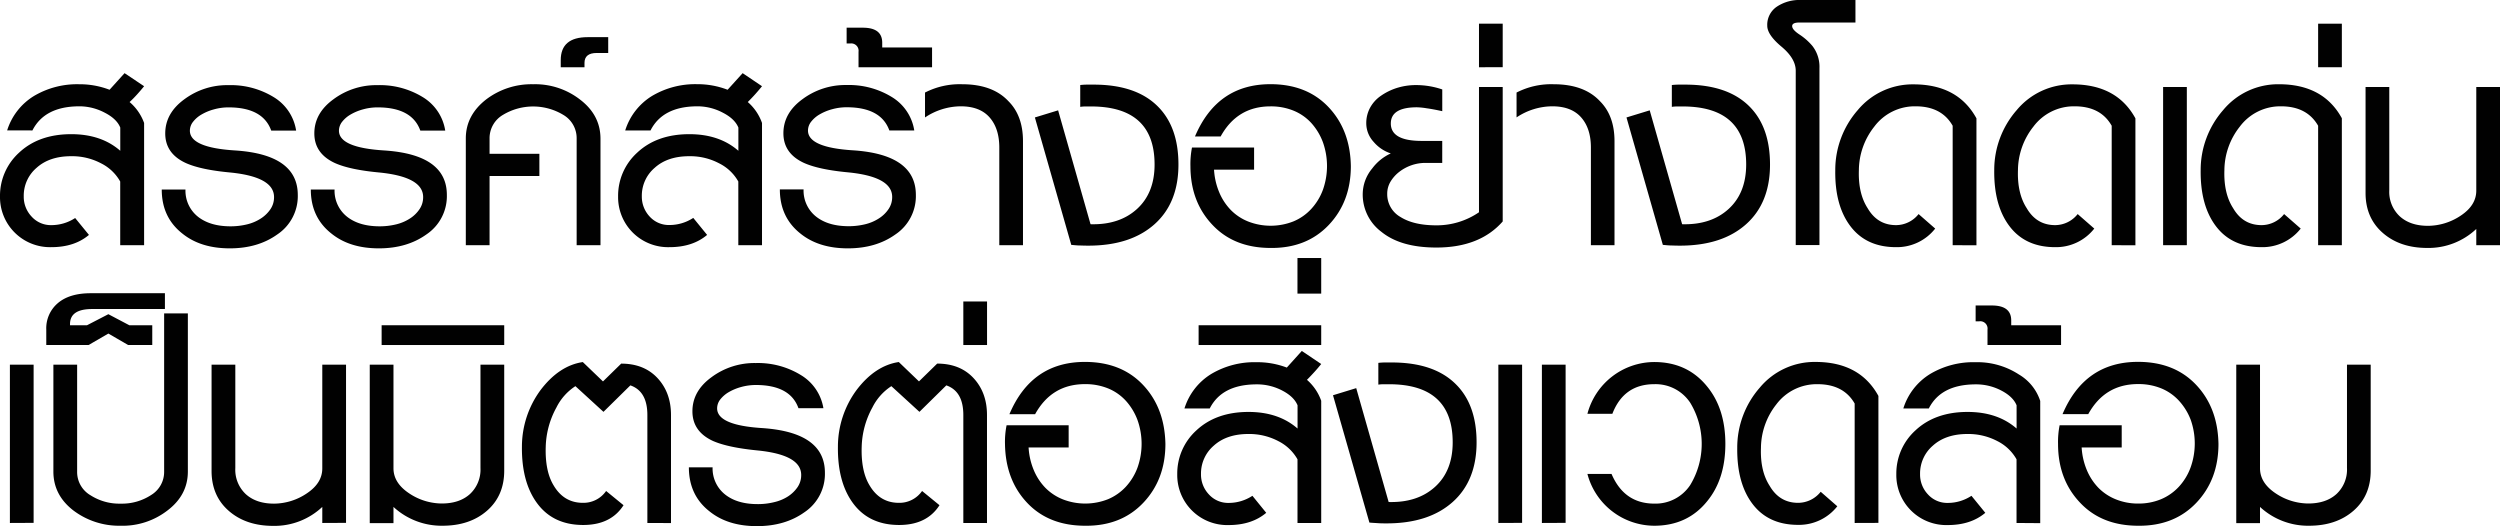
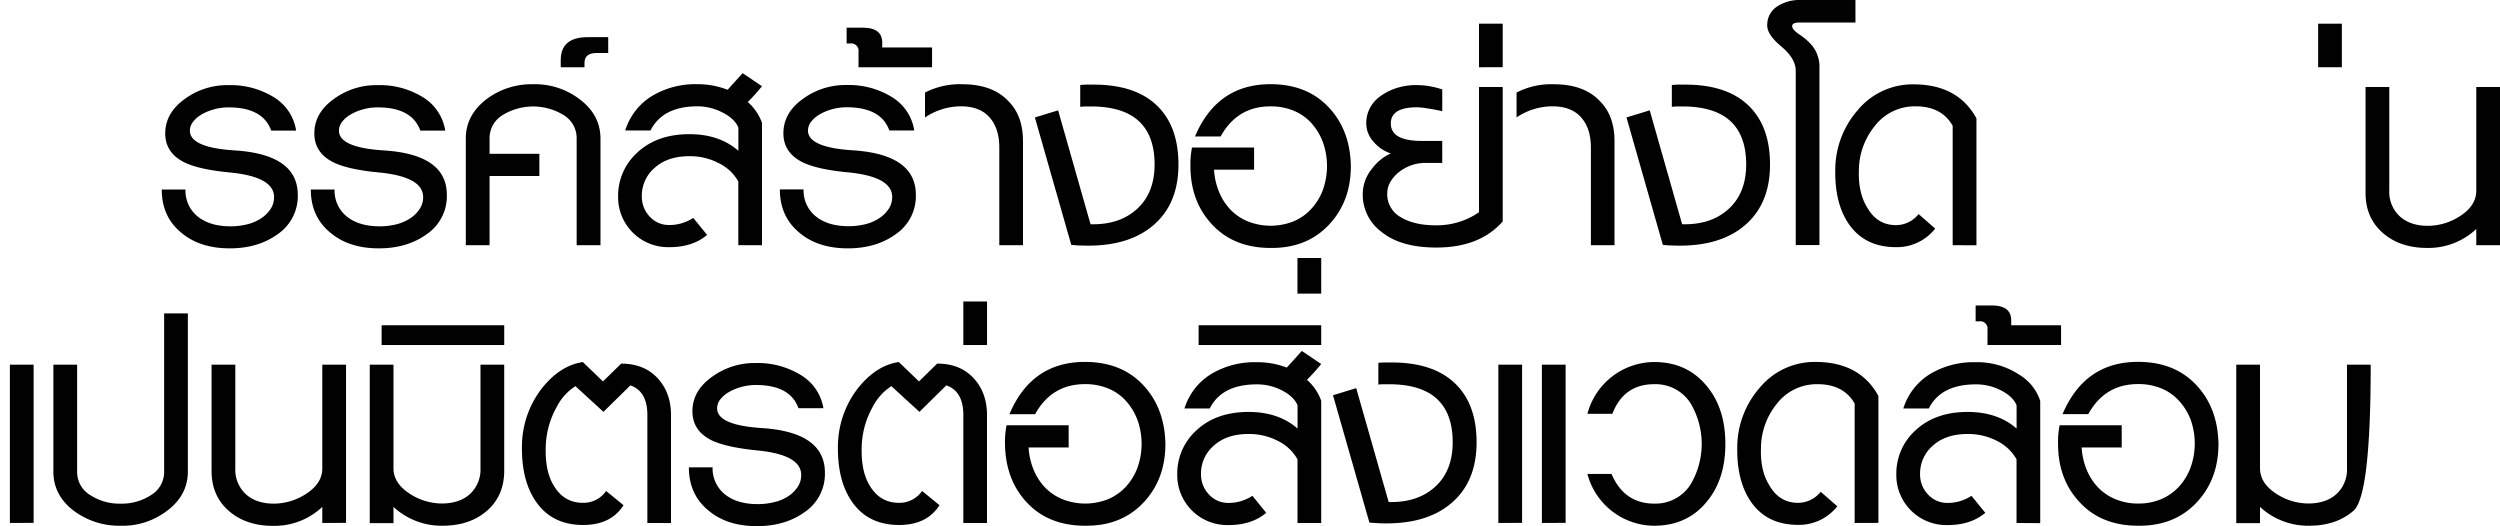
<svg xmlns="http://www.w3.org/2000/svg" id="Layer_1" data-name="Layer 1" viewBox="0 0 861.18 181.24">
  <g>
-     <path d="M59.77,103.84V81.91a15.45,15.45,0,0,0-6.6-6.27,21.34,21.34,0,0,0-10.29-2.45q-7.49,0-11.92,4A12.6,12.6,0,0,0,26.54,87a9.91,9.91,0,0,0,2.72,7,8.9,8.9,0,0,0,6.81,2.93,14.91,14.91,0,0,0,8.18-2.45L49,100.3q-5,4.22-12.94,4.22A17.24,17.24,0,0,1,18.36,87,20.05,20.05,0,0,1,24.9,72q6.81-6.4,18-6.4,10.35,0,16.89,5.72v-8c-.81-2-2.58-3.7-5.31-5.1A18.69,18.69,0,0,0,45.74,56q-12,0-16.21,8.31H20.82A21.38,21.38,0,0,1,30,52.48a29.07,29.07,0,0,1,15.6-4.08A28.73,28.73,0,0,1,56.1,50.3l5.17-5.72L68,49.08c-.73.91-1.5,1.81-2.32,2.72S64,53.62,63,54.53A17.07,17.07,0,0,1,68,61.74v42.1Z" transform="translate(-18.36 -19.38)" style="fill: #010101" />
    <path d="M120.94,86.54a15.86,15.86,0,0,1-7.09,13.62q-6.67,4.77-16.34,4.77-9.95,0-16.21-5-7.23-5.6-7.22-15.26h8.17a11.44,11.44,0,0,0,4.9,9.81q4.09,2.86,10.63,2.86a23.71,23.71,0,0,0,5.72-.68,15.19,15.19,0,0,0,4.77-2.05,11.48,11.48,0,0,0,3.27-3.2,7.28,7.28,0,0,0,1.22-4.15q0-6.94-15-8.45-10.22-.94-15.39-3.27-7.1-3.27-7.09-10.21t6.54-11.72a24.73,24.73,0,0,1,15.26-4.9,28.29,28.29,0,0,1,15.6,4.15,16.37,16.37,0,0,1,7.69,11.51h-8.58q-2.86-8-14.71-8a18.46,18.46,0,0,0-5,.68,17.18,17.18,0,0,0-4.29,1.77,10,10,0,0,0-2.93,2.52,4.92,4.92,0,0,0-1.09,3.06q0,5.86,15.67,6.81Q120.93,72.64,120.94,86.54Z" transform="translate(-18.36 -19.38)" style="fill: #010101" />
    <path d="M172.29,86.54a15.87,15.87,0,0,1-7.08,13.62q-6.68,4.77-16.35,4.77-9.95,0-16.21-5-7.22-5.6-7.22-15.26h8.18a11.42,11.42,0,0,0,4.9,9.81q4.08,2.86,10.63,2.86a23.77,23.77,0,0,0,5.72-.68,15.4,15.4,0,0,0,4.77-2.05,11.31,11.31,0,0,0,3.26-3.2,7.28,7.28,0,0,0,1.23-4.15q0-6.94-15-8.45-10.23-.94-15.4-3.27-7.08-3.27-7.08-10.21t6.54-11.72a24.7,24.7,0,0,1,15.25-4.9,28.24,28.24,0,0,1,15.6,4.15,16.41,16.41,0,0,1,7.7,11.51h-8.58q-2.86-8-14.72-8a18.57,18.57,0,0,0-5,.68,17.5,17.5,0,0,0-4.29,1.77,10.15,10.15,0,0,0-2.93,2.52,5,5,0,0,0-1.09,3.06q0,5.86,15.67,6.81Q172.3,72.64,172.29,86.54Z" transform="translate(-18.36 -19.38)" style="fill: #010101" />
    <path d="M217,103.84V67.06a9.26,9.26,0,0,0-4.42-8,20.12,20.12,0,0,0-20.91-.14A9.29,9.29,0,0,0,187,67.06v5.31h17.16V80H187v23.84h-8.18V67.06q0-8,7.09-13.49A25.78,25.78,0,0,1,202,48.4a25.22,25.22,0,0,1,16.21,5.31q6.95,5.31,7,13.35v36.78Z" transform="translate(-18.36 -19.38)" style="fill: #010101" />
    <path d="M223.92,37.63q-4.21,0-4.22,3.41v1.5h-8.18V40.09q0-7.91,9.27-7.91h7.08v5.45Z" transform="translate(-18.36 -19.38)" style="fill: #010101" />
    <path d="M272.69,103.84V81.91a15.48,15.48,0,0,0-6.61-6.27,21.31,21.31,0,0,0-10.28-2.45q-7.5,0-11.92,4A12.61,12.61,0,0,0,239.45,87a10,10,0,0,0,2.72,7A8.91,8.91,0,0,0,249,96.89a14.88,14.88,0,0,0,8.17-2.45l4.77,5.86q-5,4.22-12.94,4.22A17.22,17.22,0,0,1,231.28,87a20.05,20.05,0,0,1,6.54-15q6.81-6.4,18-6.4,10.35,0,16.89,5.72v-8c-.82-2-2.59-3.7-5.31-5.1A18.75,18.75,0,0,0,258.66,56q-12,0-16.21,8.31h-8.72a21.42,21.42,0,0,1,9.19-11.85,29.12,29.12,0,0,1,15.6-4.08A28.73,28.73,0,0,1,269,50.3l5.18-5.72,6.67,4.5c-.73.91-1.5,1.81-2.31,2.72s-1.69,1.82-2.59,2.73a17,17,0,0,1,4.9,7.21v42.1Z" transform="translate(-18.36 -19.38)" style="fill: #010101" />
    <path d="M333.85,86.54a15.87,15.87,0,0,1-7.08,13.62q-6.67,4.77-16.35,4.77-9.94,0-16.21-5Q287,94.29,287,84.63h8.17a11.43,11.43,0,0,0,4.91,9.81q4.08,2.86,10.62,2.86a23.79,23.79,0,0,0,5.73-.68,15.24,15.24,0,0,0,4.76-2.05,11.23,11.23,0,0,0,3.27-3.2,7.28,7.28,0,0,0,1.23-4.15q0-6.94-15-8.45-10.21-.94-15.39-3.27-7.08-3.27-7.08-10.21t6.54-11.72A24.7,24.7,0,0,1,310,48.67a28.24,28.24,0,0,1,15.6,4.15,16.41,16.41,0,0,1,7.7,11.51h-8.58q-2.87-8-14.72-8a18.57,18.57,0,0,0-5,.68,17.5,17.5,0,0,0-4.29,1.77,10.15,10.15,0,0,0-2.93,2.52,4.92,4.92,0,0,0-1.09,3.06q0,5.86,15.67,6.81Q333.86,72.64,333.85,86.54Z" transform="translate(-18.36 -19.38)" style="fill: #010101" />
    <path d="M314.1,42.54V37.22a2.53,2.53,0,0,0-2.86-2.86H310V28.92h5.59q6.67,0,6.67,5.17v1.64h17.17v6.81Z" transform="translate(-18.36 -19.38)" style="fill: #010101" />
    <path d="M362.59,103.84V70.19q0-6.54-3.33-10.35T349.38,56A22.39,22.39,0,0,0,337,59.84V51.26a26.15,26.15,0,0,1,12.81-2.86q10.48,0,15.94,5.85,5,5,5,13.76v35.83Z" transform="translate(-18.36 -19.38)" style="fill: #010101" />
    <path d="M424.3,76.05q0,13.22-8.24,20.57T393.38,104q-1.5,0-3-.06c-1,0-2-.12-3-.21L374.85,59.84l8-2.45,11.17,39.23q9.94.27,16-5.25t6.06-15.32q0-20-21.93-20h-1.84a13.1,13.1,0,0,0-1.84.14V48.67a21.81,21.81,0,0,1,2.38-.14h2.25q14.58,0,22.07,7.49Q424.3,63.11,424.3,76.05Z" transform="translate(-18.36 -19.38)" style="fill: #010101" />
    <path d="M483.69,76.59q0,12.27-7.63,20.3t-20,7.9q-12.54,0-20-7.9-7.63-8-7.63-20.3a29.64,29.64,0,0,1,.54-6.4h21.39v7.63H436.56a23.57,23.57,0,0,0,1.77,7.76,19.53,19.53,0,0,0,4,6.13,17.37,17.37,0,0,0,6.06,4,21.31,21.31,0,0,0,15.53-.07,17.36,17.36,0,0,0,6.13-4.29,19.83,19.83,0,0,0,4-6.54,24.46,24.46,0,0,0,0-16.48,20.64,20.64,0,0,0-3.95-6.54A16.91,16.91,0,0,0,464,57.52a20.58,20.58,0,0,0-8-1.5q-11.44,0-17.16,10.36H430q7.64-18,26-18,12.52,0,20,7.9T483.69,76.59Z" transform="translate(-18.36 -19.38)" style="fill: #010101" />
    <path d="M513.12,104.65q-12.27,0-18.94-5.44a16,16,0,0,1-6.4-12.94,13.89,13.89,0,0,1,3.27-8.86,16.51,16.51,0,0,1,6.4-5.18,13.09,13.09,0,0,1-5.93-4,9.43,9.43,0,0,1-2.52-6.4,11.1,11.1,0,0,1,1.3-5.31A11.87,11.87,0,0,1,494,52.41a20.24,20.24,0,0,1,5.51-2.72,21.91,21.91,0,0,1,6.82-1,27.88,27.88,0,0,1,8.85,1.5v7.49q-3.13-.69-5.38-1a24.16,24.16,0,0,0-3.34-.34q-9,0-9,5.58,0,6,10.63,6h7.08V75.5H509.3a14.41,14.41,0,0,0-4.77.82,14.71,14.71,0,0,0-4.15,2.25,12.19,12.19,0,0,0-3,3.34,8,8,0,0,0-1.16,4.22,9,9,0,0,0,4.57,8Q505.35,97,513.12,97a25.77,25.77,0,0,0,14.71-4.5V49.35H536V95.66Q528.1,104.66,513.12,104.65Z" transform="translate(-18.36 -19.38)" style="fill: #010101" />
    <path d="M527.83,42.54v-15H536v15Z" transform="translate(-18.36 -19.38)" style="fill: #010101" />
    <path d="M566.38,103.84V70.19q0-6.54-3.34-10.35T553.16,56a22.34,22.34,0,0,0-12.39,3.82V51.26a26.11,26.11,0,0,1,12.8-2.86q10.48,0,15.94,5.85,5,5,5,13.76v35.83Z" transform="translate(-18.36 -19.38)" style="fill: #010101" />
    <path d="M628.08,76.05q0,13.22-8.24,20.57T597.16,104q-1.5,0-3-.06c-1,0-2-.12-3-.21L578.64,59.84l8-2.45,11.17,39.23q9.95.27,16-5.25t6.06-15.32q0-20-21.93-20h-1.84a13.22,13.22,0,0,0-1.84.14V48.67a21.81,21.81,0,0,1,2.38-.14h2.25q14.58,0,22.07,7.49Q628.08,63.11,628.08,76.05Z" transform="translate(-18.36 -19.38)" style="fill: #010101" />
    <path d="M638.16,27.14c-1.63,0-2.45.41-2.45,1.23s.82,1.77,2.45,2.86a20.51,20.51,0,0,1,4.5,3.95,11.68,11.68,0,0,1,2.45,7.63v61h-8.17V43.76q0-4.21-4.91-8.31t-4.9-7.22a7.53,7.53,0,0,1,3.27-6.53,14,14,0,0,1,8.31-2.32h18.8v7.76Z" transform="translate(-18.36 -19.38)" style="fill: #010101" />
    <path d="M691,103.84V62.7Q687.2,56,678.21,56A17.44,17.44,0,0,0,664,63a24.43,24.43,0,0,0-5.31,15q-.27,8,3,13.07,3.4,5.86,9.81,5.86a9.93,9.93,0,0,0,7.76-3.81l5.72,5a16.75,16.75,0,0,1-13.48,6.4q-10.21,0-15.67-7.15T650.56,78a31.32,31.32,0,0,1,7.76-20.71,24.55,24.55,0,0,1,19.21-8.85q15.26,0,21.66,11.71v43.73Z" transform="translate(-18.36 -19.38)" style="fill: #010101" />
-     <path d="M745.78,103.84V62.7Q742,56,733,56A17.41,17.41,0,0,0,718.81,63a24.44,24.44,0,0,0-5.32,15q-.27,8,3,13.07,3.4,5.86,9.81,5.86a9.92,9.92,0,0,0,7.76-3.81l5.72,5a16.75,16.75,0,0,1-13.48,6.4q-10.21,0-15.67-7.15T705.32,78a31.32,31.32,0,0,1,7.76-20.71,24.55,24.55,0,0,1,19.21-8.85q15.26,0,21.66,11.71v43.73Z" transform="translate(-18.36 -19.38)" style="fill: #010101" />
-     <path d="M763.49,103.84V49.35h8.17v54.49Z" transform="translate(-18.36 -19.38)" style="fill: #010101" />
-     <path d="M816.89,103.84V62.7Q813.07,56,804.08,56A17.44,17.44,0,0,0,789.91,63a24.43,24.43,0,0,0-5.31,15q-.27,8,3,13.07,3.4,5.86,9.81,5.86a9.93,9.93,0,0,0,7.76-3.81l5.72,5a16.75,16.75,0,0,1-13.48,6.4q-10.21,0-15.67-7.15T776.43,78a31.32,31.32,0,0,1,7.76-20.71A24.55,24.55,0,0,1,803.4,48.4q15.26,0,21.66,11.71v43.73Z" transform="translate(-18.36 -19.38)" style="fill: #010101" />
    <path d="M816.89,42.54v-15h8.17v15Z" transform="translate(-18.36 -19.38)" style="fill: #010101" />
    <path d="M871.37,103.84V98.25a24,24,0,0,1-16.89,6.54q-9.39,0-15.32-5.18t-5.93-13.75V49.35h8.17V84.9a11.5,11.5,0,0,0,3.62,9q3.6,3.27,9.73,3.27a20.47,20.47,0,0,0,11.31-3.54q5.31-3.54,5.31-8.58V49.35h8.18v54.49Z" transform="translate(-18.36 -19.38)" style="fill: #010101" />
    <path d="M21.77,199.53V145h8.17v54.49Z" transform="translate(-18.36 -19.38)" style="fill: #010101" />
    <path d="M76.12,195.17a25.22,25.22,0,0,1-16.21,5.31,26.14,26.14,0,0,1-16.34-5.31q-6.82-5.31-6.82-13.35V145h8.18v36.78A9.26,9.26,0,0,0,49.56,190a18.39,18.39,0,0,0,10.35,2.87,18.37,18.37,0,0,0,10.56-3,9.27,9.27,0,0,0,4.43-8V127.33h8.17v54.49Q83.07,189.86,76.12,195.17Z" transform="translate(-18.36 -19.38)" style="fill: #010101" />
-     <path d="M50.1,125.83q-7.62,0-7.62,5.18v.41h5.85l7.36-3.81,7.22,3.81h7.9v6.81H62.5l-6.81-3.95-6.81,3.95H34.3v-5.31a11.35,11.35,0,0,1,4-9.13q4-3.41,11.38-3.4H75.17v5.44Z" transform="translate(-18.36 -19.38)" style="fill: #010101" />
    <path d="M129.38,199.53V194a24.07,24.07,0,0,1-16.89,6.53q-9.39,0-15.32-5.17t-5.93-13.76V145h8.18V180.6a11.51,11.51,0,0,0,3.61,9q3.6,3.27,9.74,3.27a20.39,20.39,0,0,0,11.3-3.55q5.31-3.54,5.31-8.58V145h8.18v54.49Z" transform="translate(-18.36 -19.38)" style="fill: #010101" />
    <path d="M186.12,195.31q-5.93,5.17-15.32,5.17A24.43,24.43,0,0,1,153.9,194v5.58h-8.17V145h8.17v35.69q0,5,5.32,8.58a20.39,20.39,0,0,0,11.3,3.55q6.14,0,9.74-3.27a11.51,11.51,0,0,0,3.61-9V145h8.18v36.51Q192.05,190.13,186.12,195.31Z" transform="translate(-18.36 -19.38)" style="fill: #010101" />
    <path d="M149.82,138.23v-6.81h42.23v6.81Z" transform="translate(-18.36 -19.38)" style="fill: #010101" />
    <path d="M241.36,199.53V162.34q0-8.18-5.86-10.21l-9.26,9.12-9.67-8.85a18.66,18.66,0,0,0-6.54,7.35,29.65,29.65,0,0,0-3.68,13.49q-.27,8.44,2.72,13.35,3.54,6,10.08,6a9.48,9.48,0,0,0,8-4.08l6,4.9q-4.35,6.81-13.89,6.81-10.22,0-15.73-7.29t-5.38-19.68a32.89,32.89,0,0,1,6.4-19.48q6.4-8.44,14.57-9.67l6.95,6.67,6.27-6.13q7.89,0,12.53,5t4.63,12.73v37.19Z" transform="translate(-18.36 -19.38)" style="fill: #010101" />
    <path d="M302.52,182.23a15.87,15.87,0,0,1-7.08,13.62q-6.68,4.77-16.35,4.77-9.94,0-16.21-5-7.22-5.58-7.22-15.26h8.17a11.43,11.43,0,0,0,4.91,9.81q4.08,2.87,10.62,2.86a23.16,23.16,0,0,0,5.72-.68,15,15,0,0,0,4.77-2,11.75,11.75,0,0,0,3.27-3.2,7.32,7.32,0,0,0,1.23-4.16q0-6.94-15-8.44-10.22-1-15.39-3.27-7.08-3.27-7.08-10.22t6.54-11.72a24.75,24.75,0,0,1,15.25-4.9,28.24,28.24,0,0,1,15.6,4.16A16.39,16.39,0,0,1,302,160h-8.59q-2.85-8-14.71-8a19,19,0,0,0-5,.68,17.89,17.89,0,0,0-4.29,1.77,10.31,10.31,0,0,0-2.93,2.52,5,5,0,0,0-1.09,3.07q0,5.85,15.67,6.81Q302.53,168.34,302.52,182.23Z" transform="translate(-18.36 -19.38)" style="fill: #010101" />
    <path d="M350.2,199.53V162.34q0-8.18-5.86-10.21l-9.26,9.12-9.67-8.85a18.66,18.66,0,0,0-6.54,7.35,29.65,29.65,0,0,0-3.68,13.49q-.27,8.44,2.72,13.35c2.36,4,5.73,6,10.08,6a9.48,9.48,0,0,0,8-4.08l6,4.9q-4.36,6.81-13.9,6.81-10.22,0-15.73-7.29T307,173.24a32.89,32.89,0,0,1,6.4-19.48q6.4-8.44,14.57-9.67l6.95,6.67,6.27-6.13q7.89,0,12.53,5t4.63,12.73v37.19Z" transform="translate(-18.36 -19.38)" style="fill: #010101" />
    <path d="M350.2,138.23v-15h8.17v15Z" transform="translate(-18.36 -19.38)" style="fill: #010101" />
    <path d="M419.81,172.29q0,12.26-7.63,20.29t-20,7.9q-12.54,0-20-7.9t-7.63-20.29a29,29,0,0,1,.55-6.41h21.38v7.63H372.68a23.63,23.63,0,0,0,1.77,7.77,19.56,19.56,0,0,0,4,6.13,17.6,17.6,0,0,0,6.07,4,21.31,21.31,0,0,0,15.53-.07,17.71,17.71,0,0,0,6.13-4.29,20,20,0,0,0,4-6.54,24.48,24.48,0,0,0,0-16.49,20.59,20.59,0,0,0-3.95-6.53,17,17,0,0,0-6.13-4.3,20.71,20.71,0,0,0-8-1.49q-11.45,0-17.17,10.35h-8.85q7.62-18,26-18,12.52,0,20,7.9T419.81,172.29Z" transform="translate(-18.36 -19.38)" style="fill: #010101" />
    <path d="M465.31,199.53V177.6a15.65,15.65,0,0,0-6.61-6.27,21.46,21.46,0,0,0-10.29-2.45q-7.49,0-11.92,4a12.63,12.63,0,0,0-4.42,9.81,9.91,9.91,0,0,0,2.72,7,8.9,8.9,0,0,0,6.81,2.93,14.83,14.83,0,0,0,8.18-2.45l4.76,5.86q-5,4.22-12.94,4.22a17.22,17.22,0,0,1-17.71-17.57,20.05,20.05,0,0,1,6.54-15q6.81-6.39,18-6.4,10.35,0,16.9,5.72v-8q-1.23-3-5.32-5.11a18.68,18.68,0,0,0-8.72-2.11q-12,0-16.21,8.31h-8.71a21.36,21.36,0,0,1,9.19-11.86,29.07,29.07,0,0,1,15.6-4.08A28.53,28.53,0,0,1,461.63,146l5.17-5.73,6.68,4.5c-.73.91-1.5,1.82-2.32,2.72s-1.68,1.82-2.59,2.73a17.1,17.1,0,0,1,4.91,7.22v42.09Z" transform="translate(-18.36 -19.38)" style="fill: #010101" />
    <path d="M431.25,138.23v-6.81h42.23v6.81Z" transform="translate(-18.36 -19.38)" style="fill: #010101" />
    <path d="M465.3,120.52V108.26h8.18v12.26Z" transform="translate(-18.36 -19.38)" style="fill: #010101" />
    <path d="M527,171.74q0,13.22-8.24,20.57t-22.68,7.36c-1,0-2,0-3-.07s-2-.11-3-.21l-12.54-43.86,8-2.45,11.17,39.23q9.94.27,16-5.24t6.06-15.33q0-20-21.93-20h-1.84a13.05,13.05,0,0,0-1.84.13v-7.49a21.81,21.81,0,0,1,2.38-.14h2.25q14.58,0,22.07,7.5Q527,158.8,527,171.74Z" transform="translate(-18.36 -19.38)" style="fill: #010101" />
    <path d="M534.5,199.53V145h8.18v54.49Zm15,0V145h8.17v54.49Z" transform="translate(-18.36 -19.38)" style="fill: #010101" />
    <path d="M612.7,172.29q0,12.12-6.27,19.75-6.81,8.44-18.25,8.44a23.92,23.92,0,0,1-23-17.84h8.31q4.37,10.22,14.72,10.22a14.32,14.32,0,0,0,12.39-6.41,27.37,27.37,0,0,0,0-28.33,14.31,14.31,0,0,0-12.39-6.4q-10.5,0-14.44,10.21h-8.59a23.92,23.92,0,0,1,23-17.84q11.43,0,18.25,8.44Q612.7,160.17,612.7,172.29Z" transform="translate(-18.36 -19.38)" style="fill: #010101" />
    <path d="M657.24,199.53V158.39q-3.81-6.67-12.81-6.67a17.4,17.4,0,0,0-14.16,6.94,24.45,24.45,0,0,0-5.31,15q-.29,8,3,13.08,3.4,5.85,9.81,5.85a9.94,9.94,0,0,0,7.77-3.81l5.72,5a16.78,16.78,0,0,1-13.49,6.4q-10.21,0-15.67-7.15t-5.31-19.41a31.32,31.32,0,0,1,7.77-20.71,24.53,24.53,0,0,1,19.2-8.85q15.25,0,21.66,11.71v43.73Z" transform="translate(-18.36 -19.38)" style="fill: #010101" />
    <path d="M713,199.53V177.6a15.57,15.57,0,0,0-6.6-6.27,21.46,21.46,0,0,0-10.29-2.45q-7.48,0-11.92,4a12.63,12.63,0,0,0-4.42,9.81,9.91,9.91,0,0,0,2.72,7,8.9,8.9,0,0,0,6.81,2.93,14.77,14.77,0,0,0,8.17-2.45l4.77,5.86q-5,4.22-12.94,4.22a17.22,17.22,0,0,1-17.71-17.57,20.05,20.05,0,0,1,6.54-15q6.81-6.39,18-6.4,10.35,0,16.89,5.72v-8q-1.22-3-5.31-5.11a18.68,18.68,0,0,0-8.72-2.11q-12,0-16.21,8.31H674a21.42,21.42,0,0,1,9.2-11.86,29.07,29.07,0,0,1,15.6-4.08,26.21,26.21,0,0,1,15,4.22,16.49,16.49,0,0,1,7.36,9.13v42.09Z" transform="translate(-18.36 -19.38)" style="fill: #010101" />
    <path d="M703,138.23v-5.31a2.53,2.53,0,0,0-2.86-2.86h-1.23v-5.45h5.59q6.68,0,6.67,5.17v1.64h17.17v6.81Z" transform="translate(-18.36 -19.38)" style="fill: #010101" />
    <path d="M782.56,172.29q0,12.26-7.63,20.29t-20,7.9q-12.54,0-20-7.9-7.64-8-7.63-20.29a29.68,29.68,0,0,1,.54-6.41h21.39v7.63H735.43a23.63,23.63,0,0,0,1.77,7.77,19.76,19.76,0,0,0,4,6.13,17.65,17.65,0,0,0,6.06,4,20.27,20.27,0,0,0,7.63,1.43,20,20,0,0,0,7.9-1.5,17.71,17.71,0,0,0,6.13-4.29,19.83,19.83,0,0,0,4-6.54A24.48,24.48,0,0,0,773,164a20.59,20.59,0,0,0-4-6.53,17.05,17.05,0,0,0-6.13-4.3,20.76,20.76,0,0,0-8-1.49q-11.45,0-17.16,10.35h-8.86q7.64-18,26-18,12.52,0,20,7.9T782.56,172.29Z" transform="translate(-18.36 -19.38)" style="fill: #010101" />
-     <path d="M829.08,195.31q-5.93,5.17-15.32,5.17A24.38,24.38,0,0,1,796.87,194v5.58h-8.18V145h8.18v35.69q0,5,5.31,8.58a20.39,20.39,0,0,0,11.3,3.55q6.13,0,9.74-3.27a11.51,11.51,0,0,0,3.61-9V145H835v36.51Q835,190.13,829.08,195.31Z" transform="translate(-18.36 -19.38)" style="fill: #010101" />
+     <path d="M829.08,195.31q-5.93,5.17-15.32,5.17A24.38,24.38,0,0,1,796.87,194v5.58h-8.18V145h8.18v35.69q0,5,5.31,8.58a20.39,20.39,0,0,0,11.3,3.55q6.13,0,9.74-3.27a11.51,11.51,0,0,0,3.61-9V145H835Q835,190.13,829.08,195.31Z" transform="translate(-18.36 -19.38)" style="fill: #010101" />
  </g>
</svg>